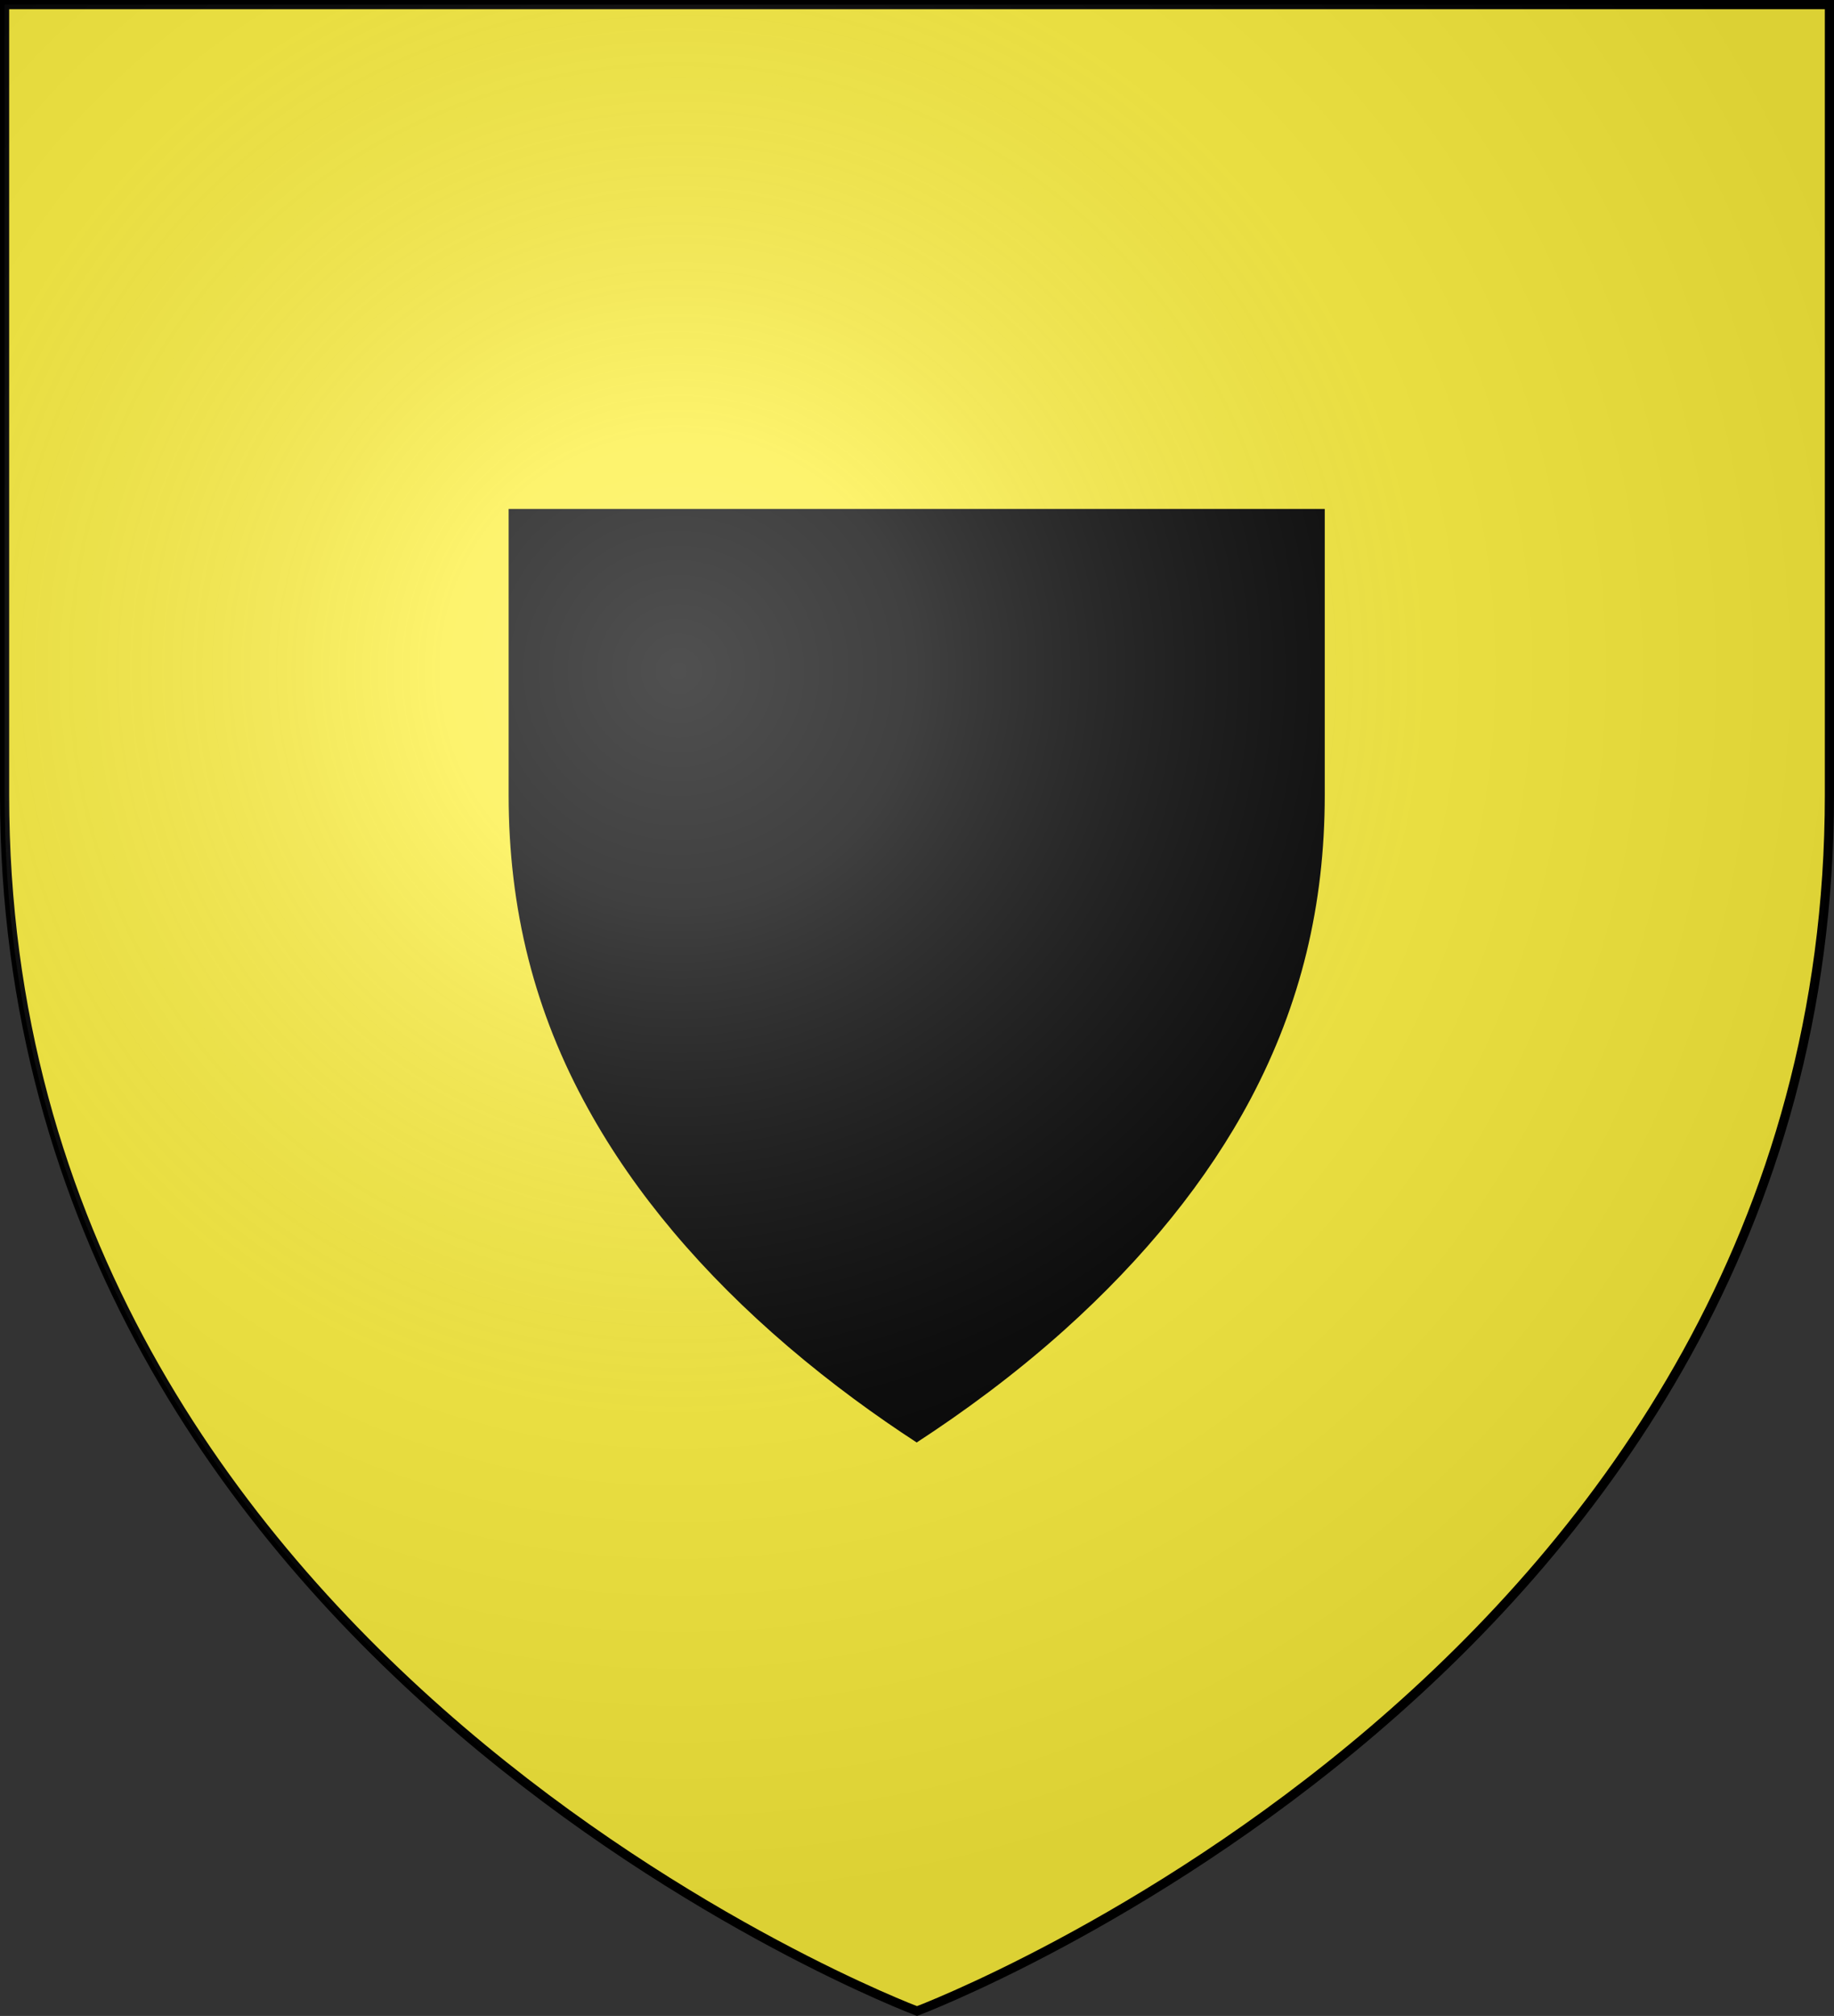
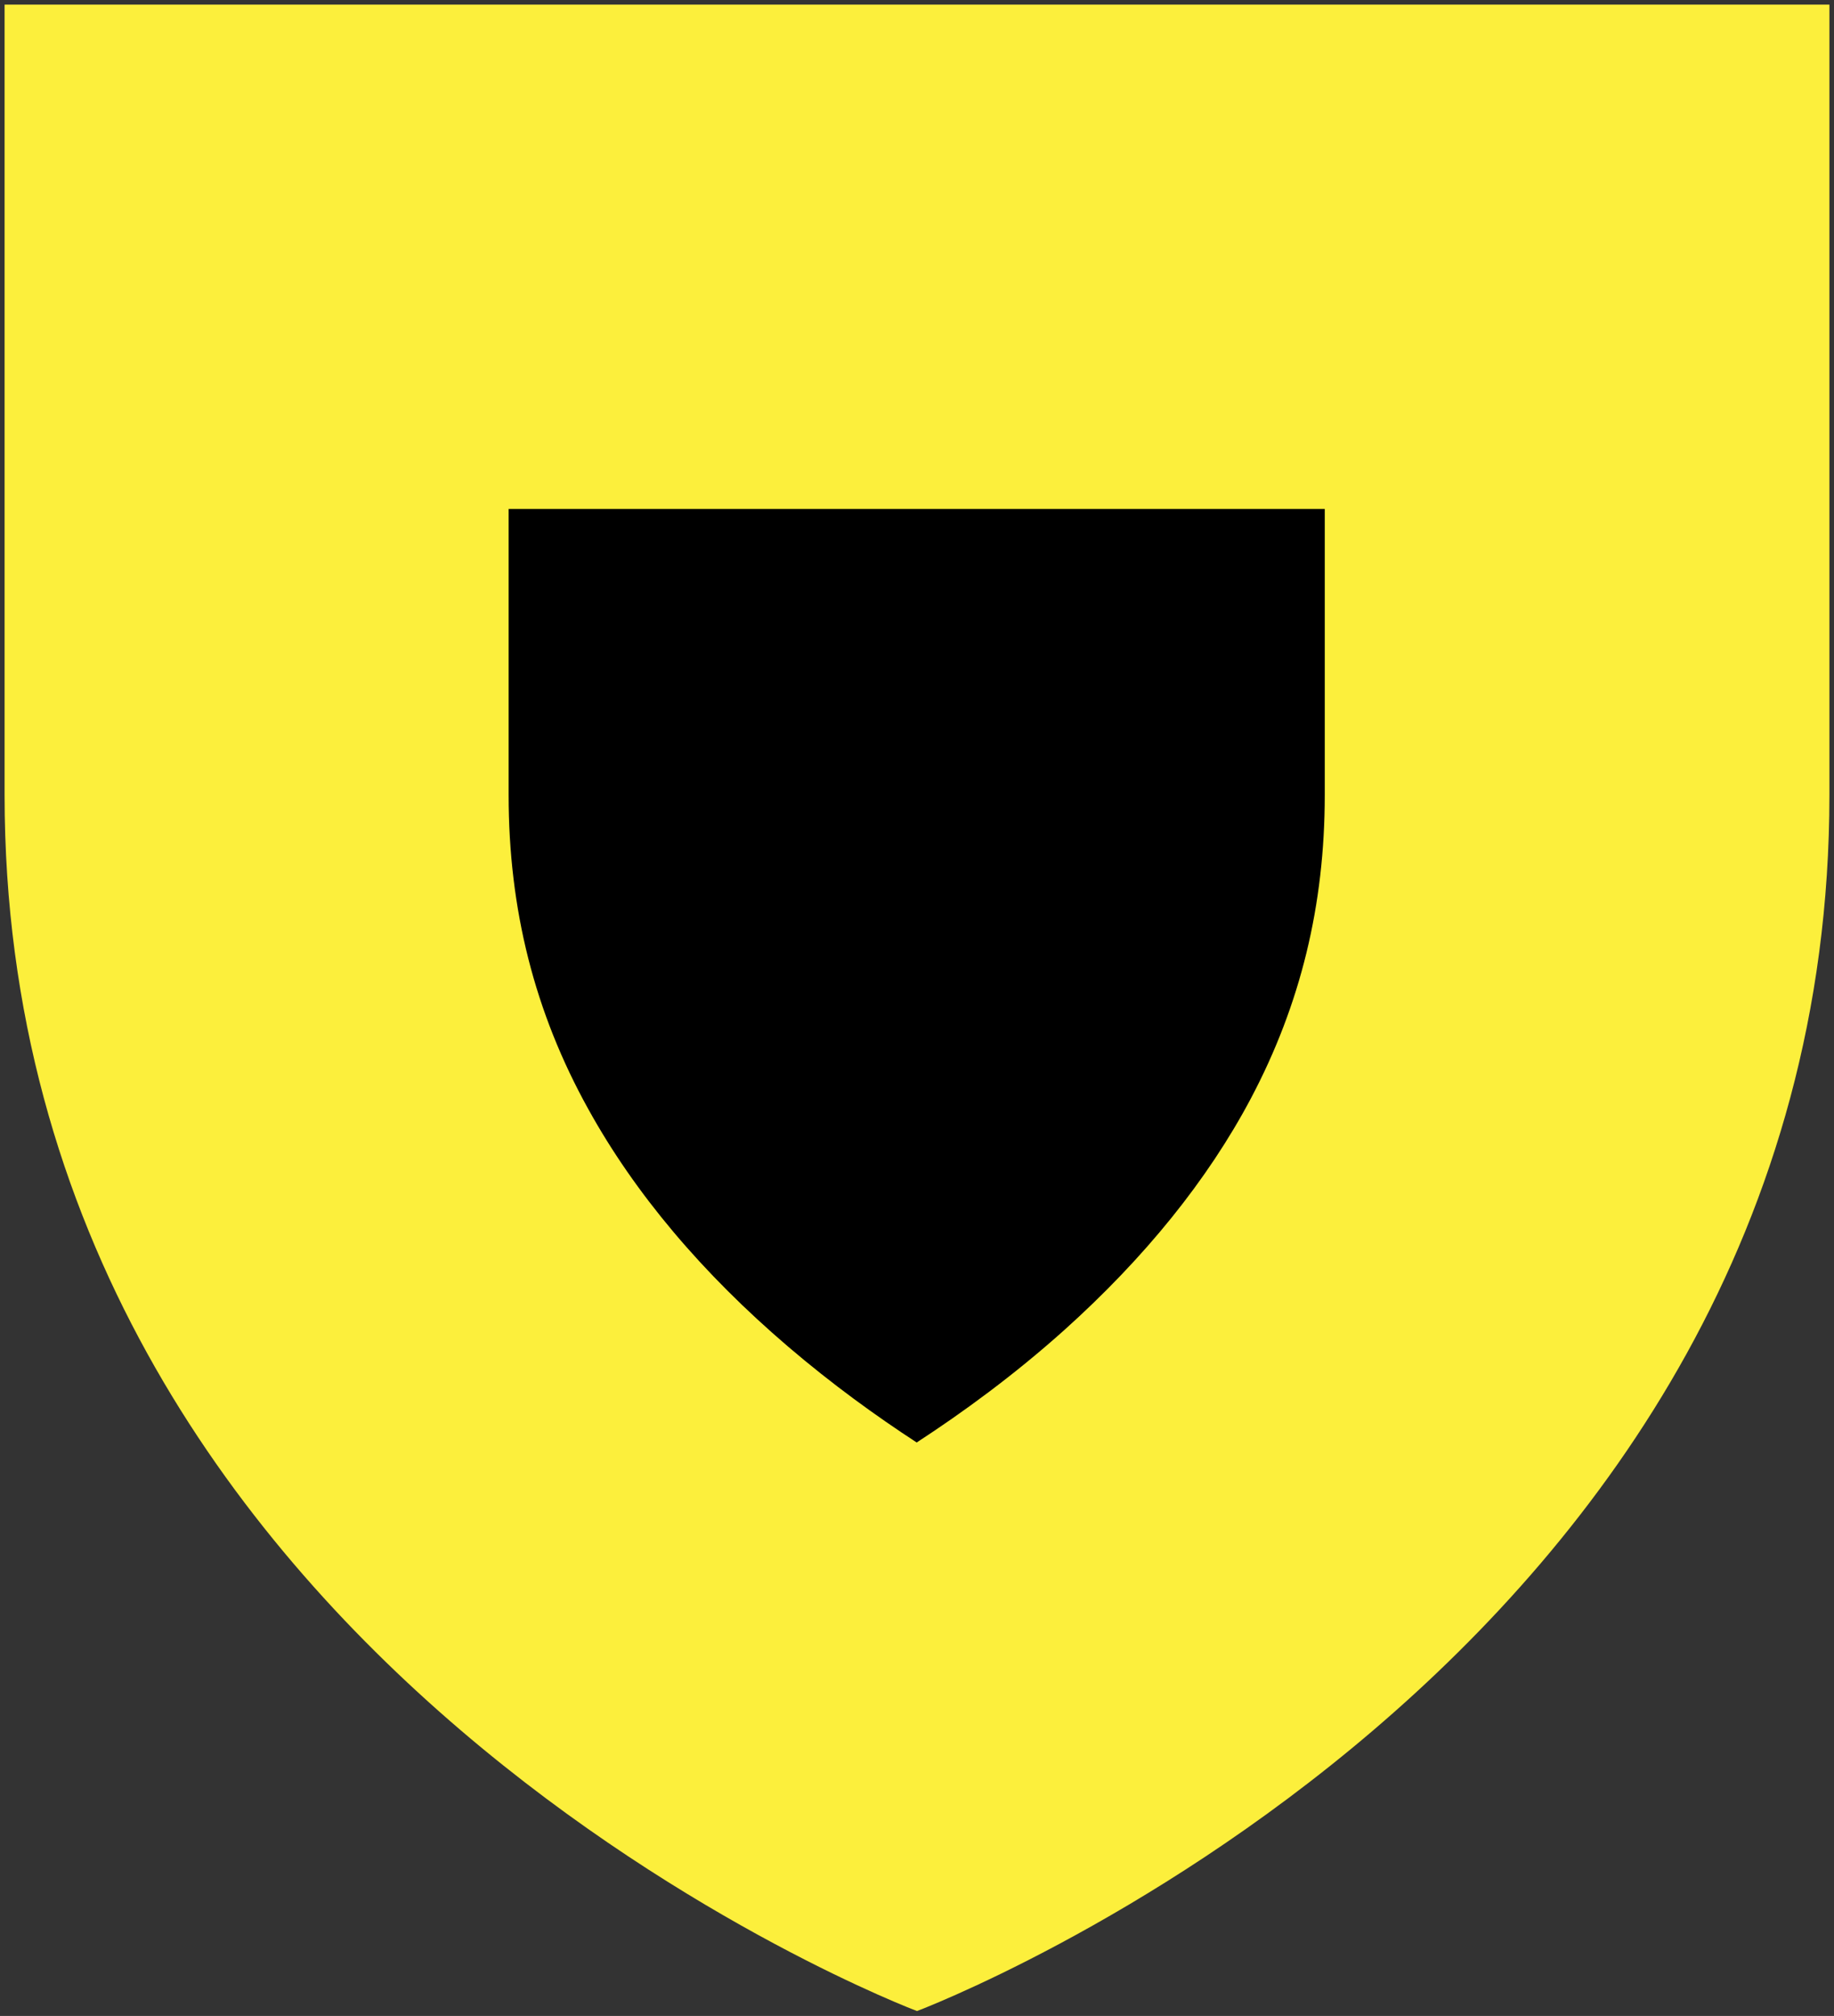
<svg xmlns="http://www.w3.org/2000/svg" xml:space="preserve" viewBox="0 0 600 659.5">
  <rect x="0" y="0" width="600" height="659.5" fill="#333333" stroke="none" />
  <path d="M300 657.9s298.5-112.3 298.5-397.8V1.5H1.5v258.6C1.5 545.6 300 657.9 300 657.9" style="fill:#fcef3c" />
  <desc>SVG coat of arms</desc>
-   <path d="M300 657.9s298.5-112.3 298.5-397.8V1.5H1.5v258.6C1.5 545.6 300 657.9 300 657.9z" style="fill:none;stroke:#000;stroke-width:3;stroke-miterlimit:10" />
  <path d="M257.9 440.6c14.4 12.3 28.8 22.7 42 31.3 15.2-9.9 31.9-22.1 48.2-36.7 26.4-23.7 47-49.2 61.1-75.8 16.3-30.8 24.2-63.3 24.2-99.3v-93.6h-267v93.6c0 37.4 8.5 71.1 26.1 102.8 15.2 27.5 37.2 53.6 65.4 77.7" />
  <radialGradient id="a" cx="-26.904" cy="628.515" r="299.822" gradientTransform="matrix(1.353 0 0 -1.349 258.436 1067.36)" gradientUnits="userSpaceOnUse">
    <stop offset="0" style="stop-color:#fff;stop-opacity:.314" />
    <stop offset=".19" style="stop-color:#fff;stop-opacity:.251" />
    <stop offset=".6" style="stop-color:#6b6b6b;stop-opacity:.126" />
    <stop offset="1" style="stop-color:#000;stop-opacity:.126" />
  </radialGradient>
-   <path d="M300 657.9s298.5-112.3 298.5-397.8V1.5H1.5v258.6C1.5 545.6 300 657.9 300 657.9" style="fill:url(#a)" />
</svg>